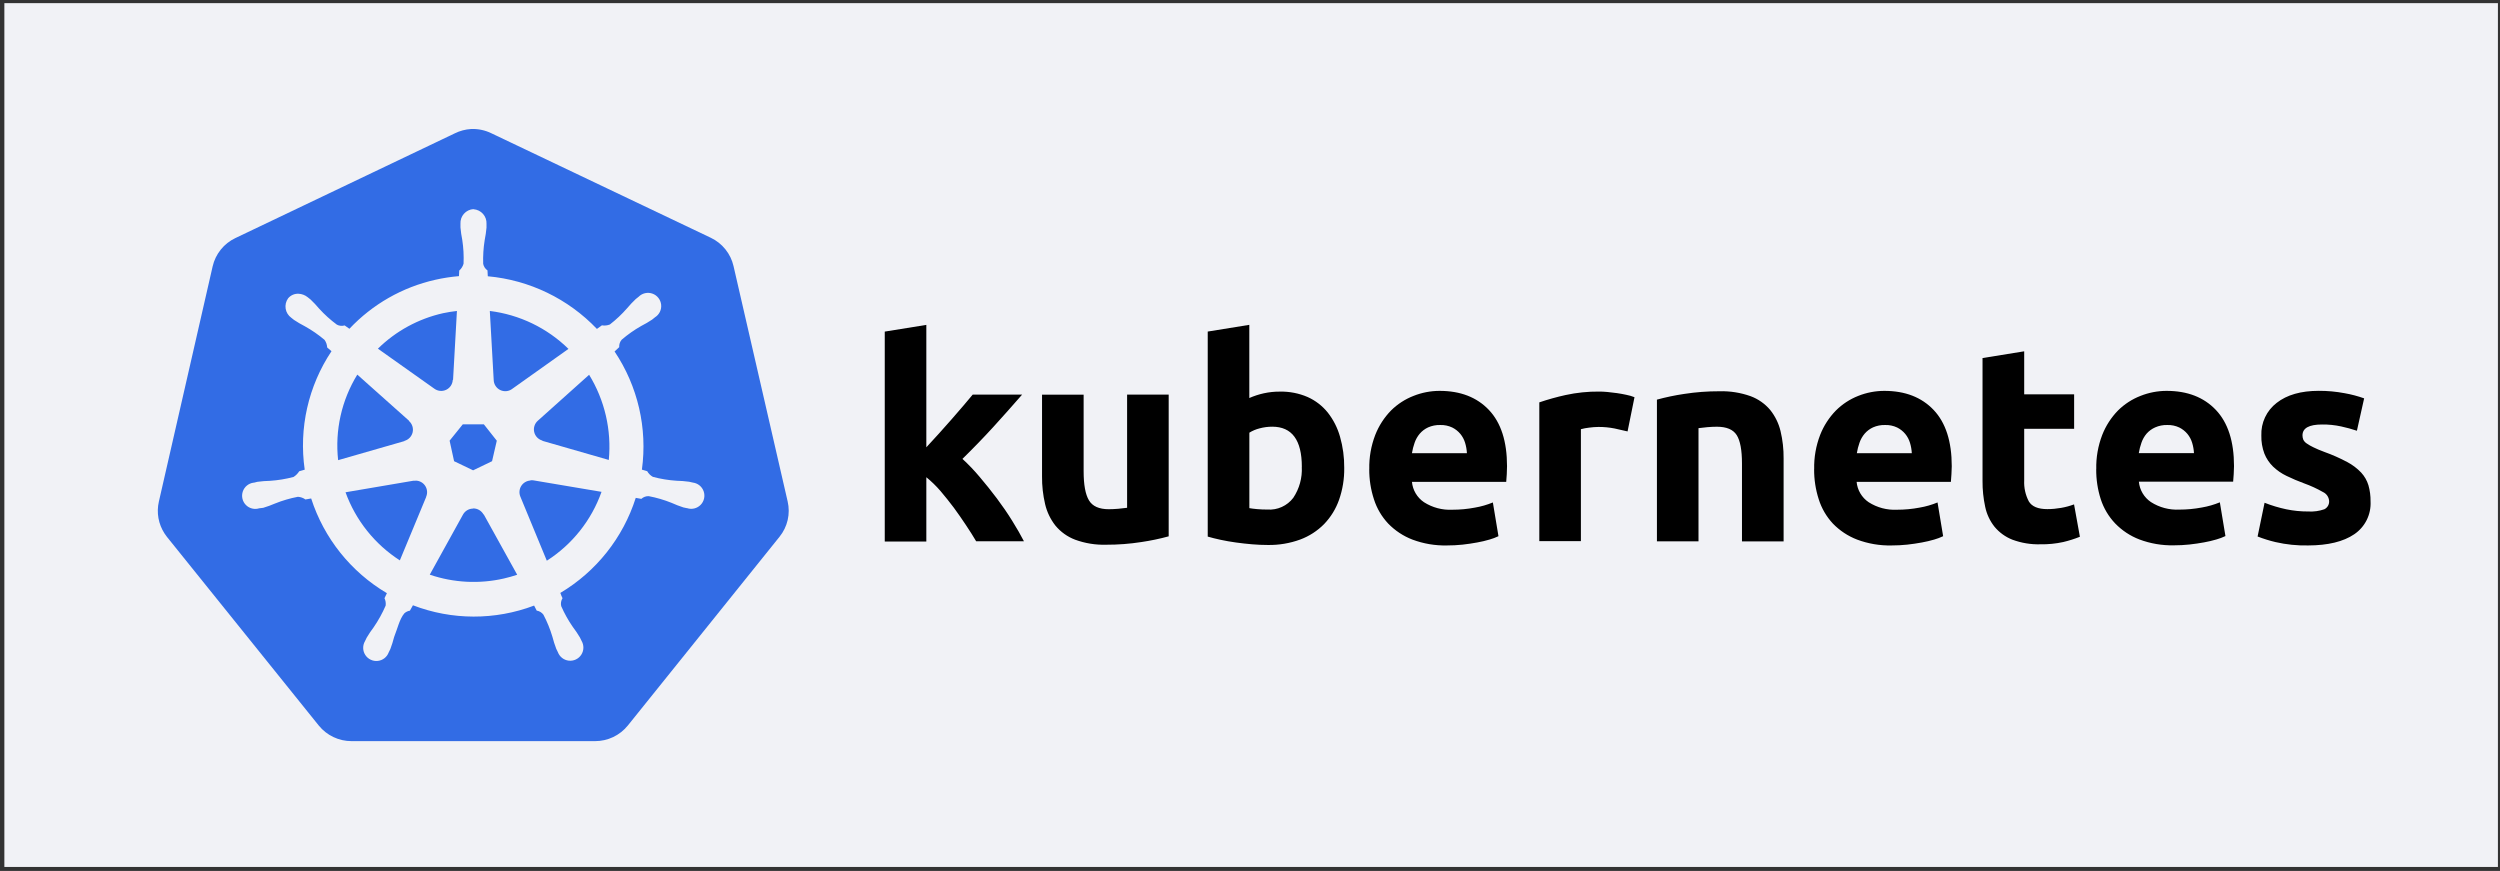
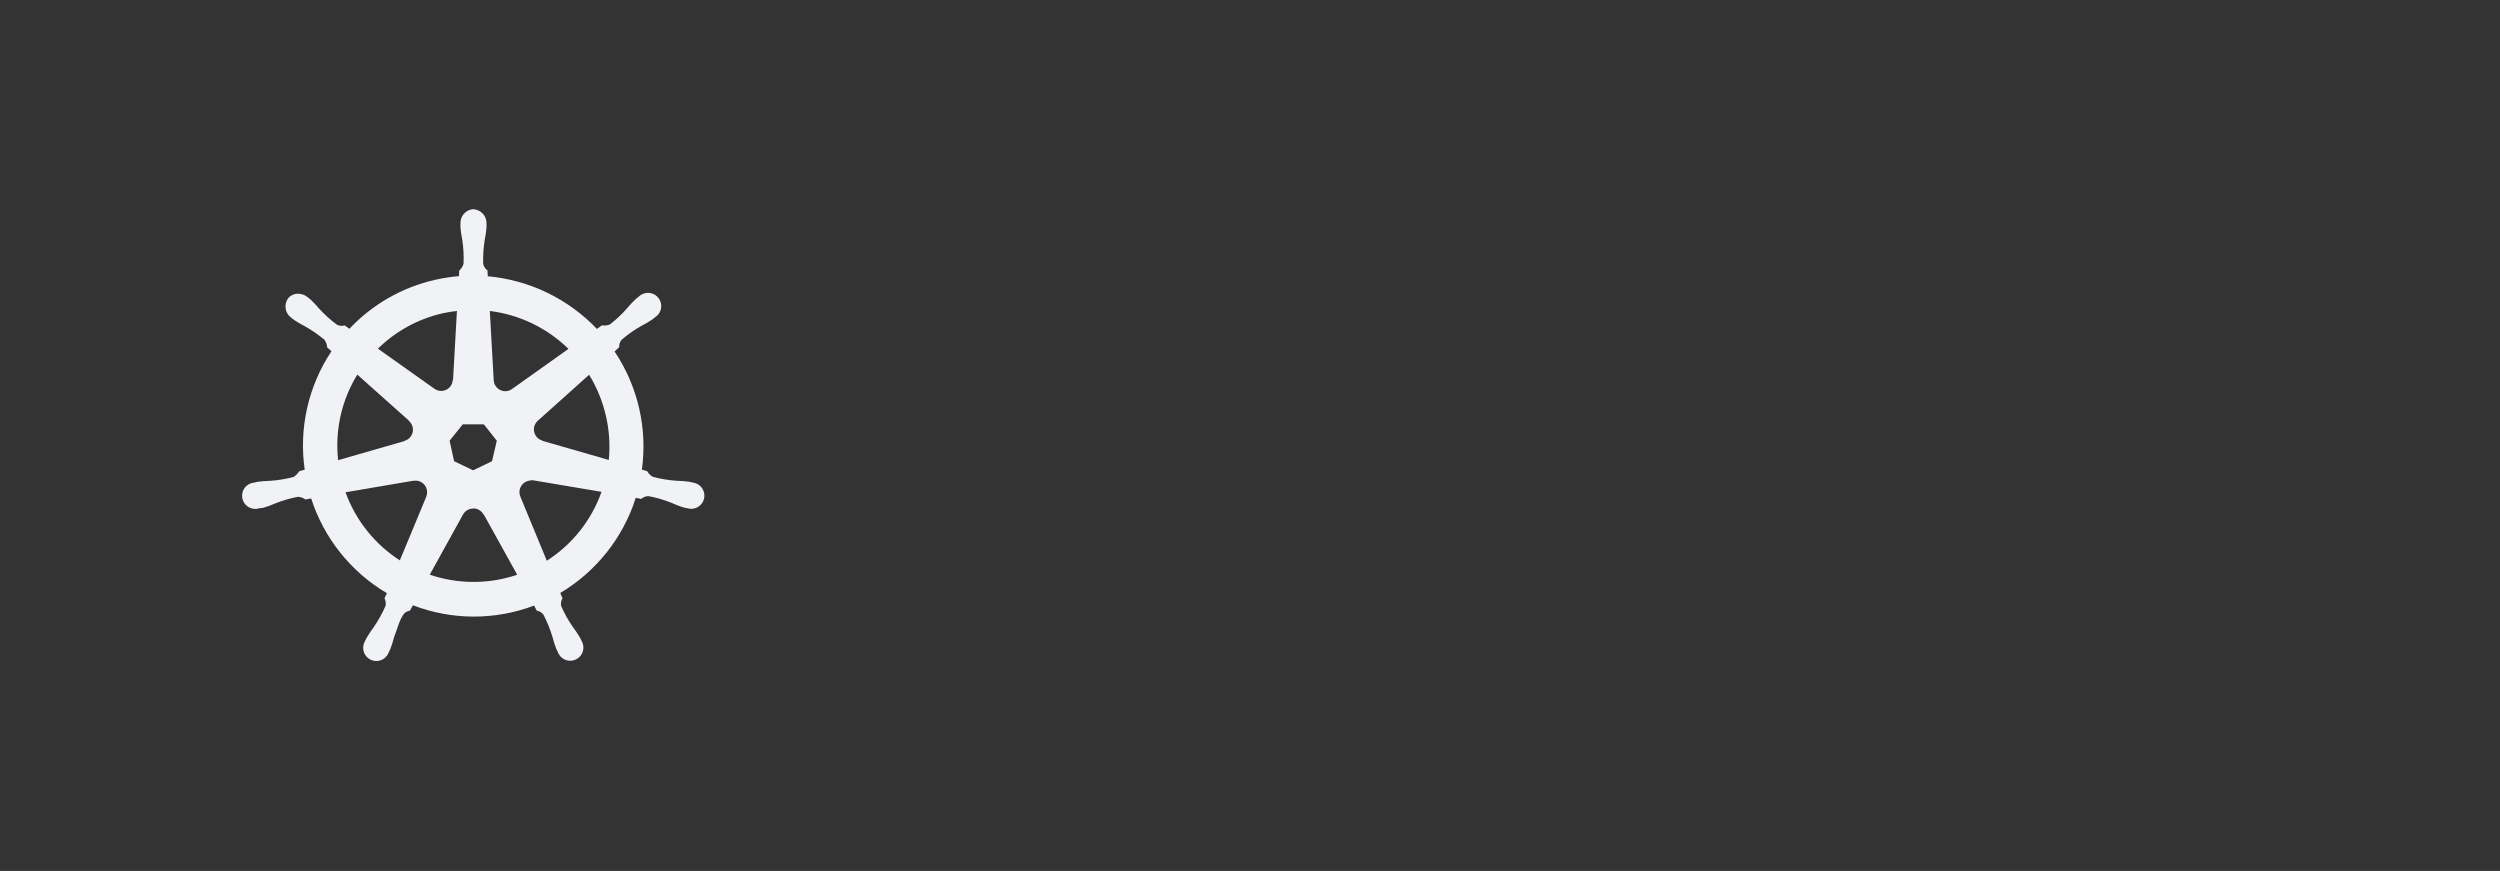
<svg xmlns="http://www.w3.org/2000/svg" width="244" height="85" viewBox="0 0 244 85" fill="none">
  <rect x="0" y="0" width="244" height="85" fill="#333333" stroke="none" />
-   <rect x="0.426" y="0.307" width="243.371" height="84.307" fill="#F1F2F6" />
-   <path d="M45.98 12.591C45.429 12.624 44.89 12.767 44.396 13.011L22.969 23.238C22.416 23.501 21.93 23.885 21.547 24.362C21.163 24.84 20.892 25.397 20.755 25.994L15.507 48.95C15.383 49.482 15.369 50.034 15.465 50.572C15.561 51.11 15.766 51.623 16.066 52.08C16.139 52.192 16.216 52.3 16.297 52.403L31.119 70.822C31.506 71.296 31.992 71.678 32.545 71.939C33.097 72.201 33.701 72.336 34.312 72.335H58.075C58.689 72.336 59.295 72.2 59.849 71.936C60.403 71.672 60.891 71.287 61.277 70.809L76.087 52.382C76.47 51.907 76.74 51.35 76.877 50.755C77.014 50.16 77.014 49.541 76.876 48.946L71.591 25.964C71.453 25.368 71.183 24.81 70.799 24.333C70.416 23.856 69.93 23.471 69.377 23.208L47.967 13.011C47.35 12.708 46.667 12.563 45.98 12.591V12.591Z" fill="#326CE5" />
  <path d="M46.201 20.41C45.846 20.434 45.516 20.598 45.28 20.864C45.044 21.13 44.922 21.479 44.941 21.834V22.195C44.976 22.604 45.035 23.011 45.117 23.414C45.235 24.183 45.277 24.963 45.243 25.741C45.17 25.998 45.024 26.228 44.823 26.405L44.794 26.951C44.015 27.016 43.241 27.135 42.479 27.308C39.272 28.031 36.355 29.696 34.101 32.09L33.639 31.762C33.386 31.837 33.113 31.81 32.879 31.686C32.254 31.224 31.676 30.702 31.152 30.127C30.889 29.813 30.609 29.515 30.312 29.233L30.026 29.006C29.773 28.801 29.46 28.684 29.135 28.669C28.942 28.66 28.748 28.696 28.571 28.774C28.393 28.853 28.237 28.973 28.114 29.123C27.906 29.416 27.822 29.779 27.881 30.134C27.94 30.488 28.137 30.805 28.43 31.014L28.694 31.224C29.036 31.451 29.391 31.659 29.757 31.846C30.439 32.225 31.082 32.669 31.677 33.173C31.83 33.391 31.919 33.647 31.933 33.913L32.354 34.278C30.087 37.679 29.157 41.796 29.74 45.84L29.203 45.996C29.062 46.219 28.875 46.409 28.652 46.55C27.9 46.751 27.131 46.878 26.354 46.929C25.942 46.937 25.531 46.969 25.123 47.025L24.787 47.109H24.745C24.508 47.141 24.284 47.238 24.099 47.389C23.914 47.541 23.776 47.741 23.698 47.968C23.621 48.194 23.608 48.437 23.661 48.67C23.715 48.904 23.832 49.117 24 49.287C24.168 49.458 24.38 49.577 24.613 49.633C24.846 49.69 25.089 49.68 25.316 49.605H25.341L25.69 49.563C26.082 49.445 26.466 49.305 26.841 49.143C27.563 48.852 28.312 48.633 29.076 48.487C29.341 48.504 29.596 48.594 29.812 48.748L30.37 48.651C31.621 52.532 34.25 55.82 37.761 57.894L37.526 58.386C37.634 58.61 37.673 58.862 37.639 59.108C37.321 59.844 36.932 60.548 36.479 61.209C36.23 61.537 36 61.88 35.79 62.234L35.622 62.579C35.502 62.784 35.441 63.02 35.447 63.258C35.452 63.496 35.524 63.728 35.654 63.928C35.784 64.128 35.966 64.287 36.182 64.389C36.397 64.492 36.637 64.532 36.873 64.505C37.11 64.479 37.335 64.388 37.523 64.241C37.711 64.095 37.854 63.899 37.937 63.675L38.097 63.348C38.243 62.963 38.366 62.57 38.467 62.171C38.803 61.331 38.992 60.428 39.458 59.869C39.61 59.726 39.802 59.632 40.008 59.6L40.303 59.075C44.107 60.538 48.318 60.548 52.129 59.104L52.382 59.596C52.643 59.637 52.879 59.778 53.037 59.991C53.399 60.679 53.693 61.401 53.915 62.146C54.017 62.545 54.142 62.938 54.289 63.322L54.449 63.65C54.532 63.873 54.675 64.069 54.863 64.216C55.051 64.363 55.276 64.454 55.512 64.48C55.749 64.507 55.989 64.466 56.204 64.364C56.419 64.262 56.602 64.102 56.732 63.903C56.862 63.703 56.933 63.471 56.939 63.233C56.944 62.994 56.884 62.759 56.764 62.553L56.595 62.209C56.386 61.856 56.156 61.515 55.906 61.188C55.463 60.549 55.083 59.868 54.772 59.155C54.741 59.024 54.737 58.889 54.76 58.757C54.782 58.625 54.83 58.499 54.902 58.386C54.82 58.218 54.748 58.046 54.688 57.869C58.194 55.782 60.813 52.481 62.049 48.592L62.595 48.689C62.791 48.51 63.048 48.415 63.313 48.424C64.078 48.57 64.827 48.789 65.549 49.08C65.923 49.25 66.308 49.399 66.7 49.525C66.792 49.55 66.927 49.567 67.036 49.596H67.061C67.288 49.671 67.532 49.681 67.764 49.625C67.997 49.569 68.209 49.449 68.377 49.279C68.546 49.109 68.663 48.895 68.716 48.662C68.77 48.429 68.757 48.186 68.679 47.959C68.602 47.732 68.462 47.532 68.276 47.38C68.091 47.228 67.866 47.132 67.628 47.101L67.25 47.017C66.842 46.961 66.431 46.929 66.019 46.92C65.243 46.869 64.473 46.743 63.721 46.542C63.488 46.412 63.296 46.22 63.166 45.988L62.65 45.836C63.203 41.795 62.254 37.691 59.982 34.304L60.435 33.883C60.417 33.619 60.503 33.358 60.675 33.157C61.266 32.649 61.904 32.2 62.582 31.816C62.948 31.63 63.303 31.422 63.645 31.195L63.927 30.968C64.133 30.839 64.299 30.655 64.406 30.436C64.512 30.217 64.554 29.972 64.527 29.73C64.501 29.489 64.406 29.259 64.254 29.069C64.103 28.879 63.9 28.735 63.67 28.655C63.441 28.575 63.193 28.561 62.956 28.616C62.719 28.67 62.502 28.791 62.33 28.964L62.045 29.191C61.748 29.473 61.467 29.771 61.204 30.085C60.696 30.666 60.134 31.197 59.524 31.669C59.278 31.769 59.008 31.798 58.746 31.753L58.259 32.102C55.449 29.156 51.664 27.33 47.609 26.964C47.609 26.796 47.584 26.485 47.579 26.392C47.361 26.243 47.21 26.013 47.159 25.754C47.133 24.976 47.182 24.198 47.306 23.43C47.388 23.028 47.447 22.621 47.483 22.212V21.846C47.501 21.491 47.38 21.143 47.144 20.877C46.908 20.61 46.577 20.447 46.222 20.422L46.201 20.41ZM44.596 30.35L44.218 37.072H44.189C44.18 37.276 44.116 37.474 44.004 37.645C43.891 37.816 43.735 37.953 43.551 38.042C43.367 38.13 43.162 38.168 42.958 38.15C42.755 38.131 42.56 38.058 42.395 37.938L36.883 34.031C38.638 32.307 40.839 31.108 43.239 30.569C43.689 30.473 44.143 30.4 44.601 30.35H44.596ZM47.806 30.35C50.701 30.709 53.398 32.01 55.482 34.051L50.02 37.934C49.855 38.066 49.656 38.149 49.446 38.173C49.236 38.198 49.024 38.163 48.833 38.073C48.641 37.983 48.479 37.841 48.364 37.663C48.25 37.486 48.188 37.279 48.184 37.068L47.806 30.35ZM34.874 36.564L39.916 41.059V41.089C40.07 41.223 40.184 41.397 40.247 41.591C40.31 41.785 40.319 41.993 40.274 42.193C40.228 42.392 40.129 42.575 39.988 42.722C39.846 42.87 39.668 42.976 39.471 43.03V43.051L33.001 44.912C32.68 41.997 33.339 39.058 34.874 36.56V36.564ZM57.49 36.564C59.022 39.056 59.699 41.979 59.419 44.891L52.94 43.026V43C52.743 42.946 52.565 42.84 52.423 42.693C52.282 42.545 52.183 42.362 52.137 42.163C52.091 41.964 52.101 41.756 52.164 41.562C52.227 41.367 52.341 41.194 52.495 41.059L57.495 36.581L57.49 36.564ZM45.168 41.416H47.226L48.487 43.013L48.025 45.013L46.176 45.904L44.319 45.013L43.882 43.009L45.168 41.416ZM51.776 46.878C51.863 46.868 51.95 46.868 52.037 46.878L58.709 48.004C57.727 50.777 55.847 53.142 53.369 54.726L50.789 48.475C50.718 48.307 50.688 48.125 50.703 47.944C50.717 47.763 50.774 47.587 50.87 47.433C50.966 47.279 51.098 47.15 51.254 47.057C51.41 46.964 51.587 46.91 51.768 46.899L51.776 46.878ZM40.572 46.908C40.757 46.911 40.939 46.959 41.101 47.049C41.264 47.139 41.401 47.267 41.502 47.423C41.603 47.579 41.664 47.757 41.68 47.942C41.696 48.127 41.666 48.313 41.592 48.483V48.508L39.025 54.693C36.577 53.119 34.714 50.783 33.723 48.046L40.336 46.92C40.41 46.913 40.485 46.913 40.559 46.92L40.572 46.908ZM46.159 49.622C46.369 49.615 46.577 49.667 46.76 49.772C46.942 49.877 47.092 50.03 47.193 50.214H47.218L50.478 56.096C50.05 56.239 49.616 56.361 49.176 56.462C46.778 57.011 44.274 56.881 41.945 56.088L45.197 50.206C45.295 50.036 45.435 49.894 45.603 49.795C45.772 49.696 45.964 49.642 46.159 49.639V49.622Z" fill="#F1F2F6" />
-   <path d="M90.41 43.657L91.65 42.304C92.075 41.834 92.488 41.369 92.889 40.91L94.023 39.599C94.376 39.184 94.68 38.823 94.935 38.515H99.758C98.795 39.621 97.856 40.676 96.943 41.678C96.027 42.681 95.025 43.717 93.935 44.787C94.533 45.337 95.094 45.925 95.616 46.548C96.195 47.228 96.755 47.929 97.296 48.648C97.837 49.368 98.335 50.096 98.792 50.833C99.246 51.561 99.626 52.225 99.935 52.825H95.271C94.991 52.348 94.66 51.825 94.279 51.253C93.899 50.679 93.507 50.116 93.103 49.564C92.683 49.004 92.243 48.454 91.784 47.913C91.365 47.429 90.906 46.982 90.41 46.577V52.854H86.352V32.364L90.41 31.709V43.661V43.657ZM114.064 52.346C113.187 52.586 112.296 52.772 111.396 52.904C110.262 53.081 109.115 53.168 107.968 53.165C106.933 53.196 105.902 53.029 104.93 52.673C104.182 52.389 103.52 51.916 103.01 51.3C102.524 50.682 102.18 49.965 102.002 49.199C101.795 48.315 101.694 47.409 101.703 46.502V38.519H105.762V45.997C105.762 47.305 105.934 48.249 106.279 48.829C106.623 49.409 107.267 49.699 108.211 49.699C108.491 49.699 108.799 49.685 109.136 49.657C109.472 49.629 109.762 49.596 110.005 49.56V38.511H114.064V52.346ZM131.197 45.674C131.211 46.73 131.041 47.781 130.693 48.779C130.382 49.664 129.885 50.472 129.235 51.148C128.575 51.818 127.776 52.334 126.895 52.661C125.883 53.029 124.812 53.209 123.735 53.19C123.245 53.19 122.733 53.168 122.198 53.123C121.665 53.078 121.139 53.019 120.618 52.946C120.1 52.874 119.605 52.787 119.135 52.686C118.664 52.585 118.244 52.48 117.874 52.371V32.36L121.933 31.704V38.847C122.389 38.647 122.863 38.492 123.349 38.385C123.868 38.272 124.397 38.217 124.928 38.221C125.855 38.202 126.775 38.382 127.626 38.75C128.39 39.092 129.063 39.61 129.588 40.263C130.137 40.962 130.544 41.763 130.785 42.62C131.069 43.612 131.207 44.641 131.197 45.674V45.674ZM127.059 45.565C127.059 42.951 126.096 41.645 124.172 41.645C123.754 41.645 123.337 41.7 122.933 41.809C122.581 41.897 122.245 42.038 121.937 42.229V49.594C122.133 49.63 122.385 49.662 122.693 49.69C123.001 49.718 123.338 49.732 123.702 49.732C124.184 49.766 124.666 49.679 125.106 49.479C125.546 49.28 125.93 48.974 126.222 48.59C126.819 47.697 127.111 46.636 127.054 45.565H127.059ZM133.642 45.783C133.618 44.644 133.816 43.511 134.226 42.447C134.574 41.558 135.097 40.748 135.764 40.065C136.389 39.444 137.136 38.959 137.957 38.641C138.767 38.317 139.631 38.15 140.503 38.149C142.536 38.149 144.143 38.771 145.322 40.015C146.498 41.258 147.086 43.087 147.086 45.502C147.086 45.737 147.078 45.996 147.061 46.279C147.044 46.559 147.026 46.808 147.007 47.027H137.806C137.842 47.424 137.965 47.809 138.168 48.152C138.371 48.496 138.647 48.79 138.978 49.014C139.804 49.542 140.775 49.8 141.755 49.749C142.491 49.75 143.225 49.681 143.948 49.543C144.55 49.441 145.139 49.272 145.704 49.039L146.25 52.333C145.97 52.466 145.679 52.576 145.381 52.661C144.983 52.778 144.579 52.873 144.171 52.946C143.723 53.031 143.246 53.1 142.742 53.157C142.236 53.21 141.727 53.237 141.217 53.236C140.071 53.261 138.93 53.067 137.856 52.665C136.961 52.322 136.152 51.787 135.486 51.098C134.855 50.425 134.381 49.62 134.1 48.741C133.788 47.788 133.632 46.79 133.638 45.787L133.642 45.783ZM143.171 44.229C143.153 43.887 143.094 43.548 142.994 43.22C142.899 42.903 142.742 42.607 142.532 42.351C142.315 42.09 142.046 41.877 141.742 41.725C141.372 41.55 140.966 41.467 140.558 41.481C140.155 41.47 139.754 41.549 139.385 41.712C139.073 41.856 138.795 42.065 138.57 42.325C138.348 42.587 138.177 42.888 138.066 43.212C137.948 43.544 137.861 43.885 137.806 44.233H143.171V44.229ZM158.85 42.107C158.486 42.017 158.066 41.922 157.59 41.821C157.07 41.718 156.54 41.667 156.01 41.67C155.705 41.673 155.401 41.696 155.098 41.737C154.828 41.767 154.559 41.818 154.296 41.888V52.812H150.237V39.271C151.075 38.987 151.928 38.748 152.792 38.557C153.878 38.32 154.987 38.206 156.098 38.217C156.317 38.217 156.58 38.23 156.888 38.258C157.196 38.286 157.504 38.323 157.813 38.368C158.121 38.413 158.429 38.468 158.737 38.536C159.007 38.588 159.271 38.665 159.527 38.767L158.85 42.107ZM161.707 39.006C162.584 38.767 163.475 38.58 164.375 38.447C165.511 38.271 166.658 38.184 167.808 38.187C168.844 38.157 169.877 38.319 170.854 38.666C171.6 38.941 172.262 39.406 172.774 40.015C173.258 40.621 173.602 41.327 173.782 42.082C173.99 42.956 174.09 43.852 174.08 44.75V52.841H170.017V45.237C170.017 43.929 169.845 43.005 169.501 42.464C169.156 41.921 168.512 41.649 167.568 41.649C167.288 41.649 166.98 41.663 166.644 41.691C166.308 41.719 166.018 41.751 165.774 41.788V52.837H161.716V39.006H161.707ZM177.063 45.783C177.039 44.644 177.237 43.511 177.647 42.447C177.995 41.558 178.518 40.748 179.185 40.065C179.805 39.446 180.546 38.962 181.361 38.641C182.171 38.317 183.035 38.15 183.907 38.149C185.941 38.149 187.547 38.771 188.726 40.015C189.903 41.258 190.491 43.087 190.491 45.502C190.491 45.737 190.481 45.996 190.461 46.279C190.442 46.559 190.423 46.808 190.407 47.027H181.206C181.242 47.424 181.365 47.809 181.568 48.152C181.771 48.496 182.047 48.79 182.378 49.014C183.204 49.542 184.175 49.8 185.155 49.749C185.891 49.749 186.625 49.681 187.348 49.543C187.95 49.441 188.539 49.272 189.104 49.039L189.65 52.333C189.37 52.466 189.079 52.576 188.781 52.661C188.383 52.778 187.979 52.873 187.571 52.946C187.123 53.031 186.646 53.1 186.142 53.157C185.636 53.21 185.127 53.237 184.617 53.236C183.471 53.261 182.33 53.067 181.256 52.665C180.361 52.322 179.552 51.787 178.887 51.098C178.256 50.42 177.786 49.611 177.508 48.728C177.202 47.778 177.051 46.785 177.059 45.787L177.063 45.783ZM186.592 44.229C186.574 43.887 186.515 43.548 186.415 43.22C186.32 42.903 186.163 42.607 185.953 42.351C185.736 42.09 185.467 41.877 185.163 41.725C184.793 41.55 184.387 41.467 183.979 41.481C183.576 41.47 183.175 41.549 182.806 41.712C182.494 41.856 182.216 42.065 181.991 42.325C181.769 42.587 181.598 42.887 181.487 43.212C181.369 43.544 181.282 43.885 181.227 44.233H186.592V44.229ZM193.503 34.944L197.562 34.288V38.489H202.435V41.851H197.562V46.892C197.528 47.601 197.683 48.305 198.011 48.934C198.311 49.438 198.913 49.69 199.818 49.69C200.27 49.689 200.721 49.648 201.166 49.569C201.596 49.495 202.018 49.381 202.427 49.228L202.998 52.388C202.467 52.6 201.921 52.773 201.364 52.904C200.64 53.063 199.899 53.136 199.158 53.123C198.222 53.152 197.289 52.999 196.41 52.673C195.732 52.407 195.132 51.974 194.667 51.413C194.215 50.844 193.903 50.178 193.755 49.468C193.576 48.64 193.488 47.794 193.495 46.947V34.944H193.503ZM204.595 45.783C204.57 44.644 204.769 43.511 205.179 42.447C205.527 41.558 206.05 40.748 206.716 40.065C207.342 39.444 208.088 38.959 208.909 38.641C209.719 38.317 210.583 38.15 211.456 38.149C213.489 38.149 215.095 38.771 216.274 40.015C217.451 41.258 218.039 43.083 218.039 45.489C218.039 45.724 218.029 45.983 218.01 46.266C217.99 46.546 217.972 46.796 217.955 47.014H208.754C208.79 47.412 208.915 47.797 209.118 48.14C209.322 48.484 209.599 48.778 209.93 49.001C210.757 49.53 211.728 49.787 212.708 49.737C213.443 49.737 214.178 49.668 214.901 49.531C215.503 49.428 216.092 49.259 216.657 49.027L217.203 52.32C216.923 52.453 216.632 52.563 216.333 52.648C215.935 52.765 215.532 52.861 215.123 52.934C214.675 53.018 214.199 53.088 213.695 53.144C213.188 53.198 212.679 53.224 212.17 53.224C211.023 53.248 209.883 53.055 208.809 52.652C207.914 52.31 207.105 51.775 206.439 51.085C205.801 50.414 205.322 49.609 205.036 48.728C204.731 47.778 204.581 46.785 204.59 45.787L204.595 45.783ZM214.132 44.229C214.114 43.887 214.055 43.548 213.955 43.22C213.86 42.903 213.703 42.607 213.493 42.351C213.276 42.09 213.007 41.877 212.703 41.725C212.333 41.55 211.927 41.467 211.519 41.481C211.116 41.47 210.715 41.549 210.346 41.712C210.027 41.852 209.742 42.06 209.51 42.321C209.288 42.583 209.117 42.883 209.006 43.208C208.888 43.539 208.801 43.881 208.746 44.229H214.132ZM225.278 49.921C225.814 49.954 226.351 49.88 226.858 49.703C227.011 49.627 227.138 49.505 227.22 49.355C227.303 49.205 227.338 49.033 227.32 48.863C227.302 48.682 227.237 48.51 227.132 48.362C227.026 48.215 226.884 48.097 226.719 48.022C226.137 47.689 225.527 47.408 224.896 47.182C224.307 46.967 223.729 46.721 223.165 46.447C222.679 46.215 222.234 45.907 221.845 45.535C221.481 45.178 221.195 44.749 221.005 44.275C220.793 43.71 220.691 43.109 220.707 42.506C220.683 41.894 220.807 41.286 221.067 40.732C221.327 40.178 221.717 39.694 222.203 39.321C223.2 38.537 224.569 38.145 226.312 38.145C227.157 38.141 228.001 38.219 228.832 38.376C229.481 38.49 230.119 38.659 230.74 38.88L230.034 42.04C229.529 41.872 229.016 41.732 228.496 41.62C227.883 41.487 227.258 41.423 226.631 41.431C225.359 41.431 224.723 41.785 224.723 42.493C224.722 42.637 224.749 42.78 224.803 42.914C224.878 43.063 224.991 43.189 225.131 43.279C225.342 43.425 225.566 43.553 225.799 43.661C226.079 43.801 226.438 43.953 226.875 44.115C227.632 44.386 228.37 44.712 229.08 45.09C229.592 45.358 230.056 45.709 230.454 46.128C230.779 46.481 231.02 46.904 231.16 47.363C231.305 47.875 231.374 48.406 231.366 48.938C231.4 49.565 231.271 50.189 230.992 50.751C230.713 51.313 230.293 51.793 229.773 52.144C228.709 52.867 227.208 53.231 225.27 53.236C224.203 53.258 223.137 53.148 222.098 52.909C221.5 52.769 220.913 52.586 220.341 52.362L221.022 49.069C221.71 49.34 222.42 49.554 223.144 49.707C223.846 49.853 224.561 49.924 225.278 49.921V49.921Z" fill="black" />
</svg>